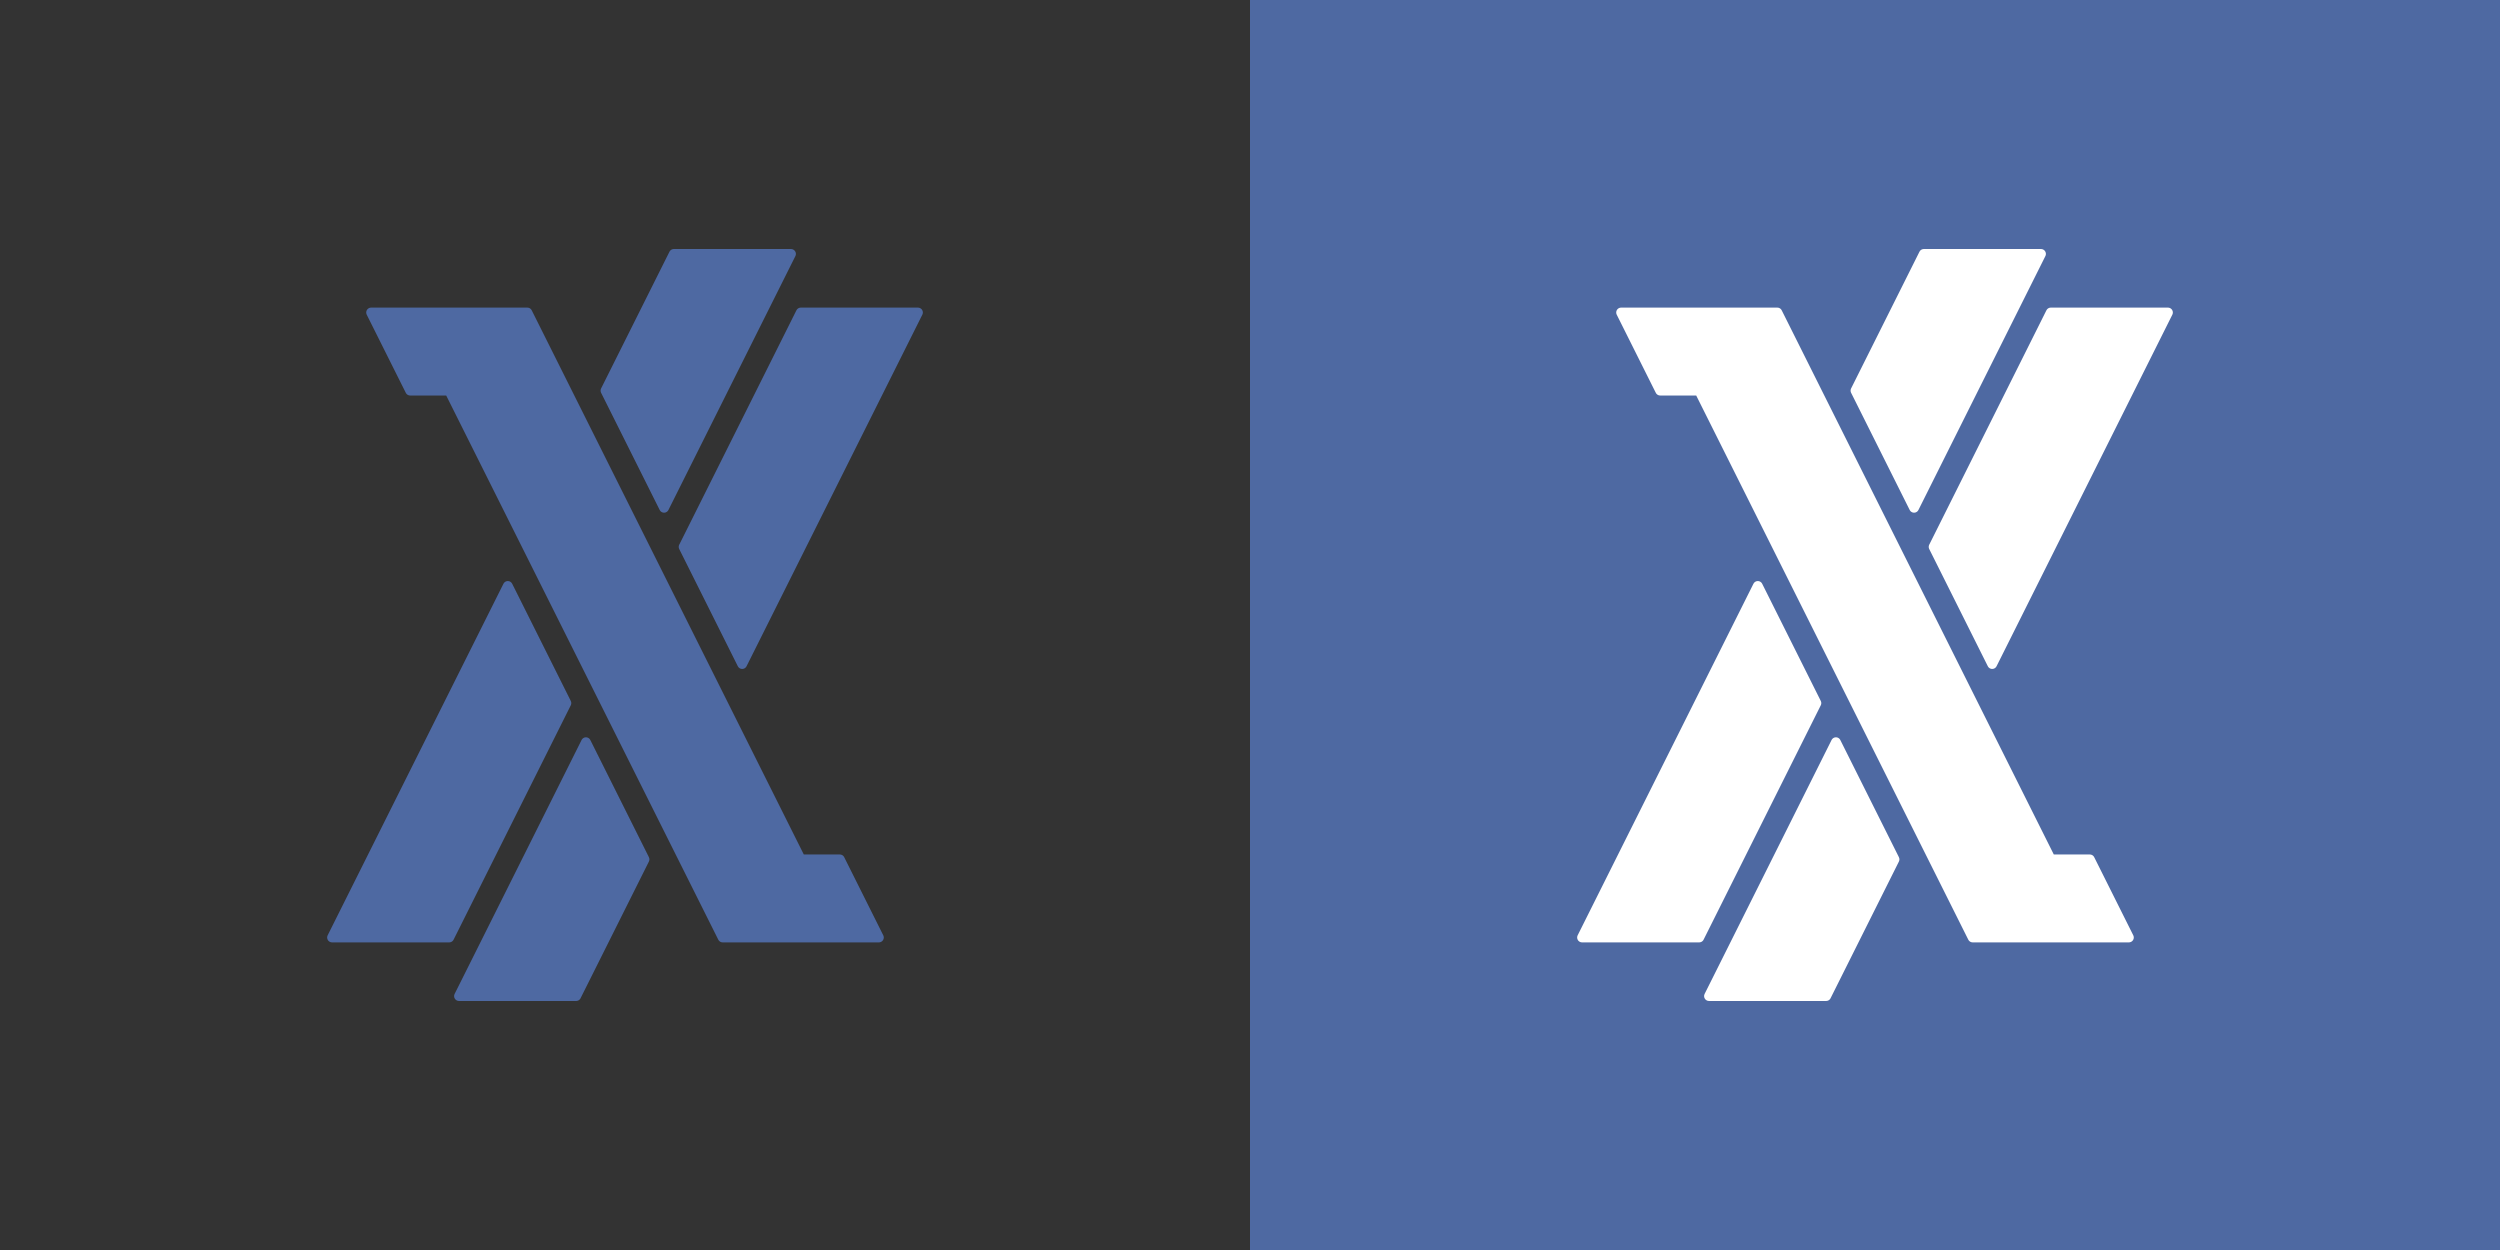
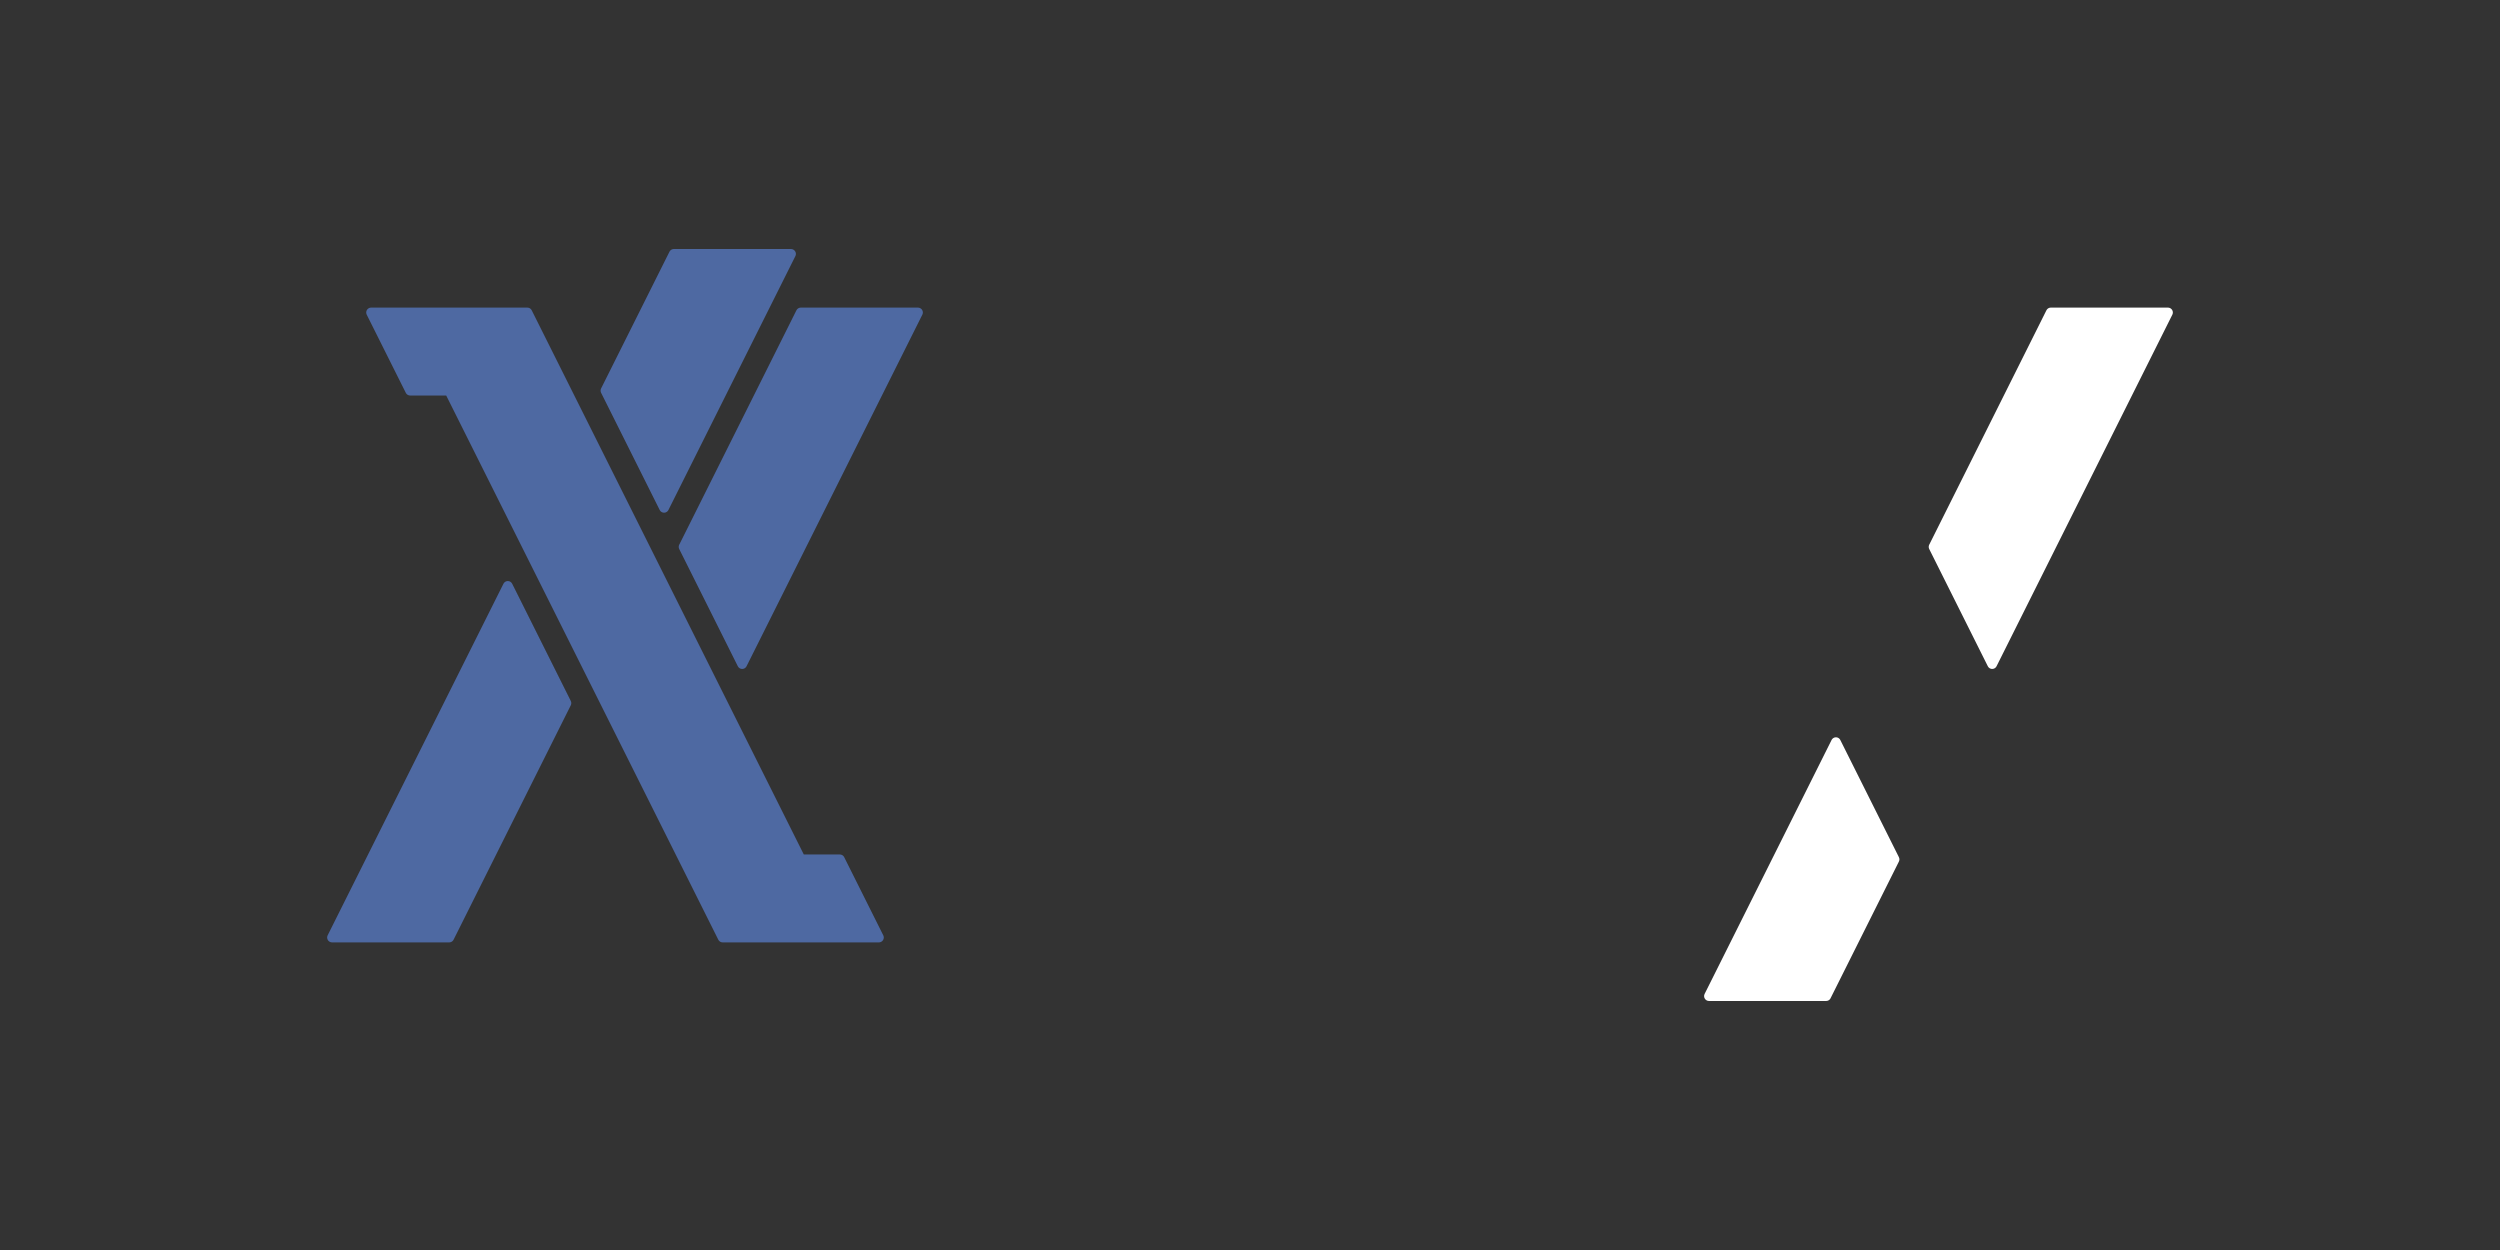
<svg xmlns="http://www.w3.org/2000/svg" xmlns:ns1="http://www.inkscape.org/namespaces/inkscape" xmlns:ns2="http://sodipodi.sourceforge.net/DTD/sodipodi-0.dtd" width="512" height="256" id="svg2" version="1.1" ns1:version="0.48.2 r9819" ns2:docname="Haxl Logo Frontrunner.svg" ns1:export-filename="/Users/jonp/Haxl Logo Frontrunner.png" ns1:export-xdpi="90" ns1:export-ydpi="90">
  <rect width="100%" height="100%" fill="#333333" stroke="none" />
  <defs id="defs4" />
  <ns2:namedview id="base" pagecolor="#ffffff" bordercolor="#666666" borderopacity="1.0" ns1:pageopacity="1" ns1:pageshadow="2" ns1:zoom="0.70710678" ns1:cx="105.83038" ns1:cy="142.80823" ns1:document-units="px" ns1:current-layer="layer1" showgrid="false" ns1:window-width="1450" ns1:window-height="862" ns1:window-x="87" ns1:window-y="235" ns1:window-maximized="0">
    <ns1:grid type="xygrid" id="grid2985" empspacing="8" visible="true" enabled="true" snapvisiblegridlinesonly="true" spacingx="8px" spacingy="8px" />
    <ns1:grid type="xygrid" id="grid3771" empspacing="16" visible="true" enabled="true" snapvisiblegridlinesonly="true" dotted="true" />
  </ns2:namedview>
  <g ns1:label="Layer 1" ns1:groupmode="layer" id="layer1" transform="translate(0,-796.362)">
    <g id="g4178" transform="translate(-256,-512)">
      <path style="fill:#4e69a2;fill-opacity:1;stroke:#4e69a2;stroke-width:2;stroke-linecap:butt;stroke-linejoin:round;stroke-miterlimit:4;stroke-opacity:1;stroke-dasharray:none" d="m 332,1372.362 8,16 8,0 56,112 32,0 -8,-16 -8,0 -56,-112 z" id="path4143" ns1:connector-curvature="0" ns2:nodetypes="ccccccccc" />
      <path style="fill:#4e69a2;fill-opacity:1;stroke:#4e69a2;stroke-width:2;stroke-linecap:butt;stroke-linejoin:round;stroke-miterlimit:4;stroke-opacity:1;stroke-dasharray:none" d="m 348,1500.362 24,-48 -12,-24 -36,72 z" id="path4145" ns1:connector-curvature="0" ns2:nodetypes="ccccc" />
      <path ns2:nodetypes="ccccc" ns1:connector-curvature="0" id="path4147" d="m 394,1360.362 -14,28 12,24 26,-52 z" style="fill:#4e69a2;fill-opacity:1;stroke:#4e69a2;stroke-width:2;stroke-linecap:butt;stroke-linejoin:round;stroke-miterlimit:4;stroke-opacity:1;stroke-dasharray:none" />
-       <path ns2:nodetypes="ccccc" ns1:connector-curvature="0" id="path4149" d="m 350,1512.362 26,-52 12,24 -14,28 z" style="fill:#4e69a2;fill-opacity:1;stroke:#4e69a2;stroke-width:2;stroke-linecap:butt;stroke-linejoin:round;stroke-miterlimit:4;stroke-opacity:1;stroke-dasharray:none" />
      <path ns2:nodetypes="ccccc" ns1:connector-curvature="0" id="path4162" d="m 396,1420.362 12,24 36,-72 -24,0 z" style="fill:#4e69a2;fill-opacity:1;stroke:#4e69a2;stroke-width:2;stroke-linecap:butt;stroke-linejoin:round;stroke-miterlimit:4;stroke-opacity:1;stroke-dasharray:none" />
    </g>
-     <rect style="fill:#4e69a2;fill-rule:evenodd;stroke:none;stroke-width:1px;stroke-linecap:butt;stroke-linejoin:miter;stroke-opacity:1;fill-opacity:1" id="rect3063" width="256" height="256" x="256" y="0" transform="translate(0,796.362)" />
    <g id="g3850" transform="translate(-8,-10e-6)">
-       <path ns2:nodetypes="ccccccccc" ns1:connector-curvature="0" id="path3067" d="m 340,860.362 8,16 8,0 56,112 32,0 -8,-16 -8,0 -56,-112 z" style="fill:#ffffff;fill-opacity:1;stroke:#ffffff;stroke-width:2;stroke-linecap:butt;stroke-linejoin:round;stroke-miterlimit:4;stroke-opacity:1;stroke-dasharray:none" />
-       <path ns2:nodetypes="ccccc" ns1:connector-curvature="0" id="path3069" d="m 356,988.362 24,-48 -12,-24 -36,72 z" style="fill:#ffffff;fill-opacity:1;stroke:#ffffff;stroke-width:2;stroke-linecap:butt;stroke-linejoin:round;stroke-miterlimit:4;stroke-opacity:1;stroke-dasharray:none" />
-       <path style="fill:#ffffff;fill-opacity:1;stroke:#ffffff;stroke-width:2;stroke-linecap:butt;stroke-linejoin:round;stroke-miterlimit:4;stroke-opacity:1;stroke-dasharray:none" d="m 402,848.362 -14,28 12,24 26,-52 z" id="path3071" ns1:connector-curvature="0" ns2:nodetypes="ccccc" />
      <path style="fill:#ffffff;fill-opacity:1;stroke:#ffffff;stroke-width:2;stroke-linecap:butt;stroke-linejoin:round;stroke-miterlimit:4;stroke-opacity:1;stroke-dasharray:none" d="m 358,1000.362 26,-52 12,24 -14,28 z" id="path3073" ns1:connector-curvature="0" ns2:nodetypes="ccccc" />
      <path style="fill:#ffffff;fill-opacity:1;stroke:#ffffff;stroke-width:2;stroke-linecap:butt;stroke-linejoin:round;stroke-miterlimit:4;stroke-opacity:1;stroke-dasharray:none" d="m 404,908.362 12,24 36,-72 -24,0 z" id="path3075" ns1:connector-curvature="0" ns2:nodetypes="ccccc" />
    </g>
  </g>
</svg>